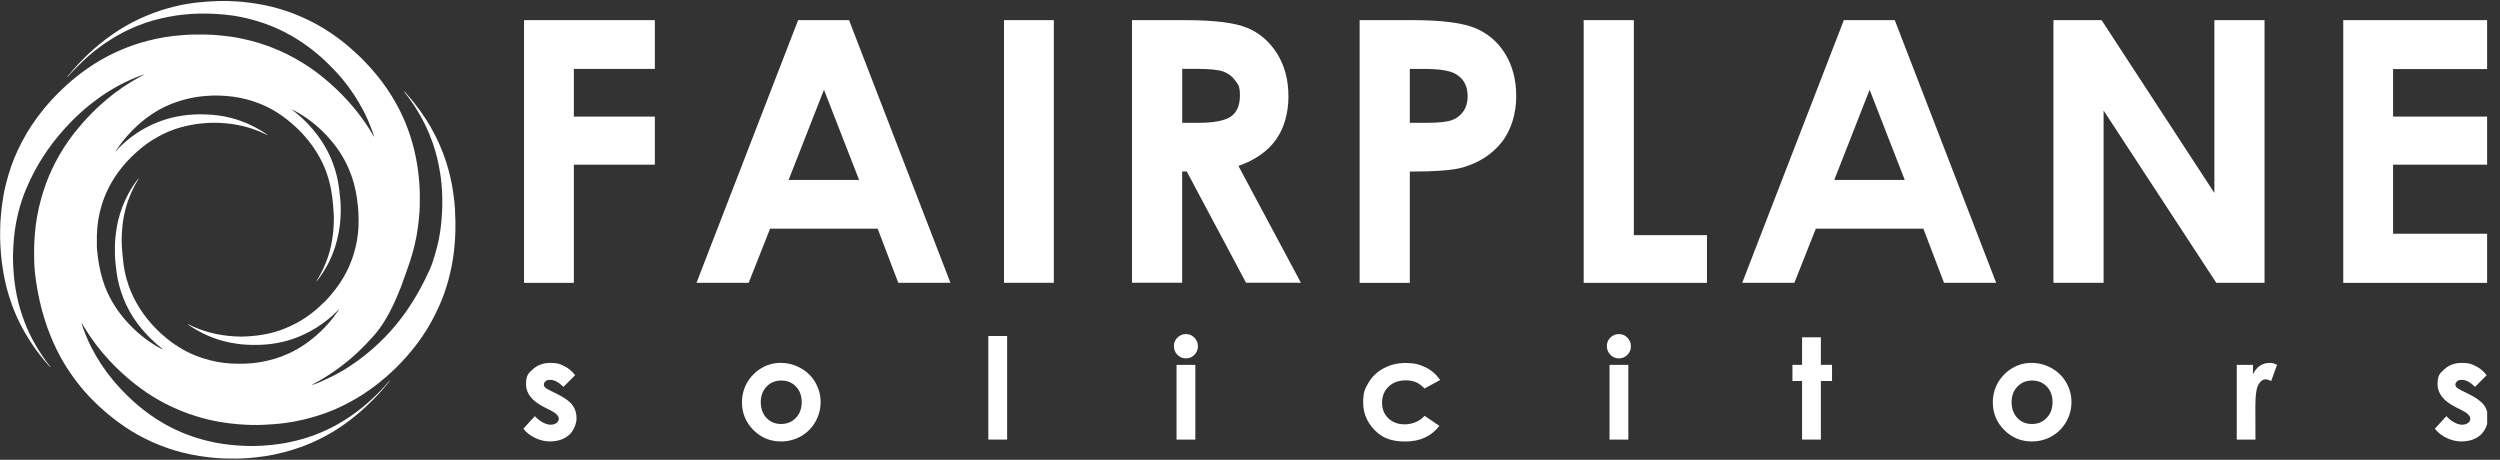
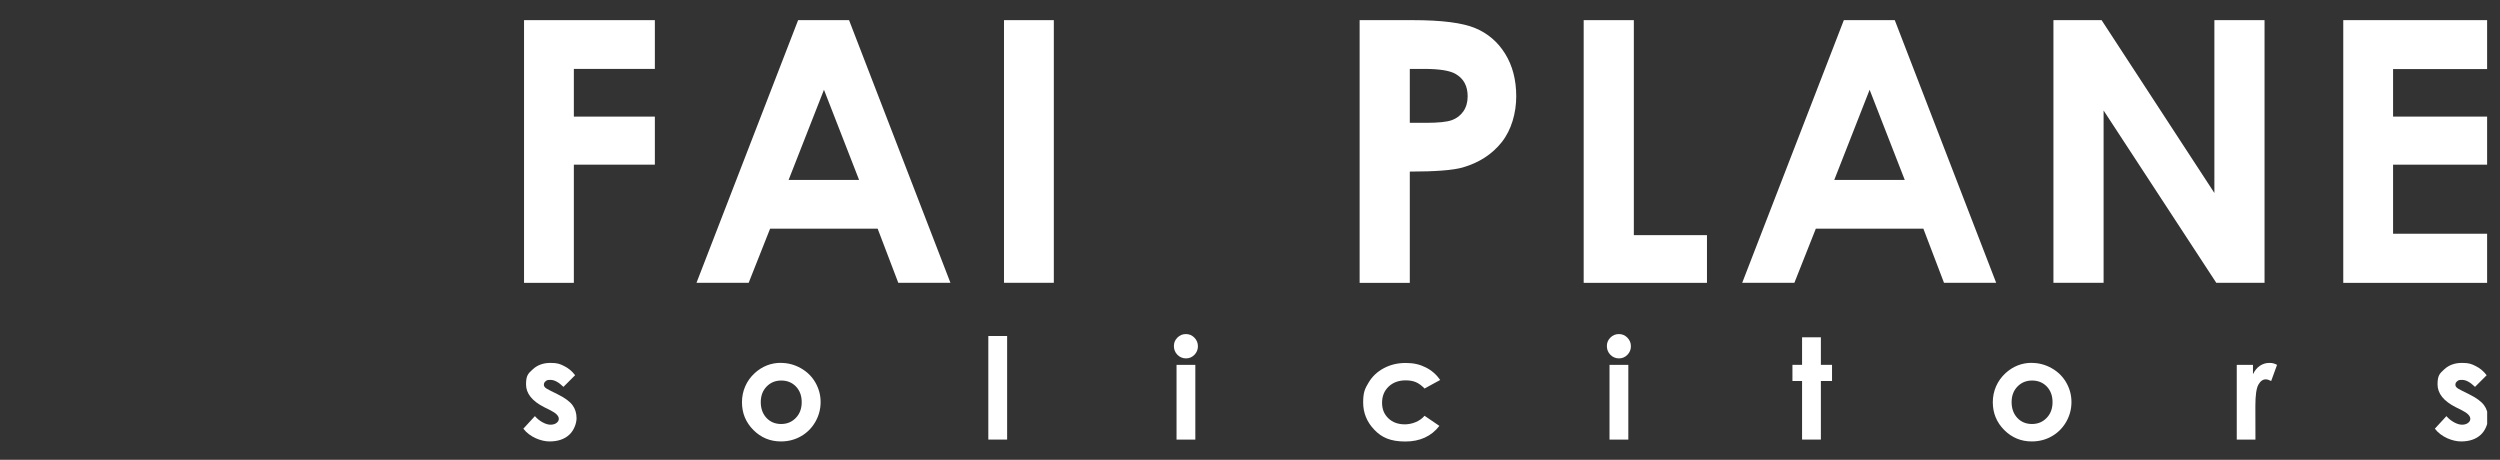
<svg xmlns="http://www.w3.org/2000/svg" width="174" height="32" viewBox="0 0 174 32" fill="none">
  <rect x="0" y="0" width="174" height="32" fill="#333333" stroke="none" />
  <g clip-path="url(#clip0_855_24)">
    <path d="M40.026 26.117L39.216 26.926C38.885 26.603 38.586 26.44 38.321 26.44C38.055 26.44 38.059 26.473 37.977 26.534C37.895 26.595 37.855 26.673 37.855 26.767C37.855 26.861 37.879 26.902 37.932 26.959C37.985 27.016 38.116 27.098 38.325 27.2L38.803 27.437C39.31 27.687 39.653 27.94 39.846 28.198C40.034 28.455 40.128 28.758 40.128 29.105C40.128 29.453 39.956 29.952 39.617 30.262C39.277 30.573 38.819 30.724 38.247 30.724C37.675 30.724 36.877 30.43 36.424 29.837L37.229 28.962C37.384 29.142 37.564 29.285 37.769 29.396C37.973 29.506 38.157 29.559 38.316 29.559C38.476 29.559 38.627 29.518 38.733 29.437C38.84 29.355 38.893 29.257 38.893 29.151C38.893 28.95 38.701 28.754 38.321 28.562L37.879 28.341C37.037 27.916 36.612 27.388 36.612 26.751C36.612 26.113 36.771 25.99 37.09 25.696C37.409 25.405 37.814 25.258 38.312 25.258C38.811 25.258 38.971 25.332 39.269 25.479C39.568 25.626 39.821 25.839 40.03 26.117H40.026Z" fill="white" />
    <path d="M54.347 25.258C54.838 25.258 55.304 25.381 55.737 25.626C56.171 25.872 56.51 26.203 56.751 26.624C56.992 27.045 57.115 27.499 57.115 27.985C57.115 28.472 56.992 28.934 56.747 29.363C56.502 29.788 56.171 30.123 55.745 30.365C55.324 30.606 54.858 30.724 54.351 30.724C53.603 30.724 52.965 30.459 52.434 29.927C51.906 29.396 51.641 28.754 51.641 27.993C51.641 27.233 51.939 26.505 52.536 25.961C53.059 25.491 53.664 25.254 54.343 25.254L54.347 25.258ZM54.372 26.485C53.967 26.485 53.628 26.624 53.354 26.906C53.084 27.188 52.949 27.548 52.949 27.989C52.949 28.431 53.084 28.807 53.35 29.089C53.615 29.371 53.955 29.51 54.368 29.51C54.781 29.51 55.12 29.367 55.39 29.085C55.664 28.803 55.799 28.435 55.799 27.989C55.799 27.544 55.664 27.18 55.398 26.902C55.132 26.624 54.789 26.485 54.372 26.485Z" fill="white" />
    <path d="M68.787 23.386H70.096V30.594H68.787V23.386Z" fill="white" />
    <path d="M82.541 23.251C82.77 23.251 82.966 23.333 83.13 23.5C83.293 23.668 83.375 23.868 83.375 24.101C83.375 24.334 83.293 24.53 83.13 24.698C82.966 24.862 82.774 24.944 82.545 24.944C82.316 24.944 82.116 24.862 81.948 24.694C81.784 24.526 81.703 24.322 81.703 24.085C81.703 23.848 81.784 23.66 81.948 23.496C82.112 23.333 82.308 23.251 82.537 23.251H82.541ZM81.887 25.393H83.195V30.594H81.887V25.393Z" fill="white" />
    <path d="M100.24 26.444L99.148 27.041C98.944 26.828 98.739 26.681 98.539 26.595C98.338 26.513 98.106 26.473 97.836 26.473C97.345 26.473 96.948 26.62 96.646 26.91C96.343 27.2 96.192 27.572 96.192 28.03C96.192 28.488 96.339 28.831 96.629 29.114C96.92 29.392 97.304 29.535 97.778 29.535C98.253 29.535 98.821 29.334 99.148 28.938L100.182 29.641C99.622 30.365 98.833 30.729 97.811 30.729C96.789 30.729 96.176 30.459 95.656 29.915C95.137 29.375 94.876 28.738 94.876 28.014C94.876 27.29 95.002 27.045 95.256 26.624C95.509 26.199 95.861 25.867 96.315 25.626C96.769 25.385 97.271 25.262 97.832 25.262C98.392 25.262 98.813 25.364 99.226 25.569C99.639 25.773 99.974 26.068 100.24 26.448V26.444Z" fill="white" />
    <path d="M112.677 23.251C112.906 23.251 113.102 23.333 113.265 23.5C113.429 23.668 113.511 23.868 113.511 24.101C113.511 24.334 113.429 24.53 113.265 24.698C113.102 24.862 112.91 24.944 112.681 24.944C112.452 24.944 112.251 24.862 112.084 24.694C111.92 24.526 111.838 24.322 111.838 24.085C111.838 23.848 111.92 23.66 112.084 23.496C112.247 23.333 112.444 23.251 112.672 23.251H112.677ZM112.022 25.393H113.331V30.594H112.022V25.393Z" fill="white" />
    <path d="M125.424 23.476H126.733V25.393H127.509V26.517H126.733V30.594H125.424V26.517H124.754V25.393H125.424V23.476Z" fill="white" />
    <path d="M141.406 25.258C141.896 25.258 142.362 25.381 142.796 25.626C143.229 25.872 143.569 26.203 143.81 26.624C144.051 27.045 144.174 27.499 144.174 27.985C144.174 28.472 144.051 28.934 143.806 29.363C143.56 29.788 143.229 30.123 142.804 30.365C142.383 30.606 141.917 30.724 141.41 30.724C140.662 30.724 140.024 30.459 139.492 29.927C138.965 29.396 138.699 28.754 138.699 27.993C138.699 27.233 138.998 26.505 139.595 25.961C140.118 25.491 140.723 25.254 141.402 25.254L141.406 25.258ZM141.43 26.485C141.026 26.485 140.686 26.624 140.412 26.906C140.142 27.188 140.008 27.548 140.008 27.989C140.008 28.431 140.142 28.807 140.408 29.089C140.674 29.371 141.013 29.51 141.426 29.51C141.839 29.51 142.179 29.367 142.448 29.085C142.722 28.803 142.857 28.435 142.857 27.989C142.857 27.544 142.722 27.18 142.457 26.902C142.191 26.624 141.847 26.485 141.43 26.485Z" fill="white" />
    <path d="M155.683 25.393H156.807V26.047C156.93 25.79 157.089 25.594 157.289 25.459C157.49 25.324 157.71 25.258 157.952 25.258C158.193 25.258 158.299 25.303 158.483 25.393L158.074 26.517C157.919 26.44 157.796 26.403 157.694 26.403C157.494 26.403 157.322 26.526 157.183 26.775C157.044 27.024 156.974 27.511 156.974 28.239V28.492C156.979 28.492 156.979 30.594 156.979 30.594H155.678V25.393H155.683Z" fill="white" />
    <path d="M173.071 26.117L172.261 26.926C171.93 26.603 171.631 26.44 171.366 26.44C171.1 26.44 171.104 26.473 171.022 26.534C170.941 26.595 170.896 26.673 170.896 26.767C170.896 26.861 170.92 26.902 170.973 26.959C171.026 27.016 171.157 27.098 171.366 27.2L171.844 27.437C172.351 27.687 172.694 27.94 172.887 28.198C173.075 28.455 173.169 28.758 173.169 29.105C173.169 29.453 172.997 29.952 172.658 30.262C172.318 30.573 171.86 30.724 171.288 30.724C170.716 30.724 169.918 30.43 169.465 29.837L170.27 28.962C170.425 29.142 170.605 29.285 170.81 29.396C171.014 29.506 171.198 29.559 171.358 29.559C171.517 29.559 171.668 29.518 171.775 29.437C171.881 29.355 171.934 29.257 171.934 29.151C171.934 28.95 171.742 28.754 171.362 28.562L170.92 28.341C170.078 27.916 169.653 27.388 169.653 26.751C169.653 26.113 169.812 25.99 170.131 25.696C170.45 25.405 170.855 25.258 171.353 25.258C171.852 25.258 172.012 25.332 172.31 25.479C172.609 25.626 172.862 25.839 173.071 26.117Z" fill="white" />
-     <path d="M31.665 14.637C31.701 15.148 31.71 15.655 31.693 16.162C31.681 16.57 31.652 16.983 31.608 17.392C31.53 18.087 31.403 18.774 31.219 19.449C31.043 20.111 30.814 20.753 30.532 21.374C30.205 22.098 29.821 22.793 29.371 23.447C29.056 23.905 28.713 24.342 28.349 24.759C28.091 25.054 27.826 25.34 27.544 25.614C27.327 25.823 27.102 26.031 26.877 26.227C26.497 26.558 26.105 26.869 25.688 27.159C25.095 27.576 24.469 27.94 23.815 28.259C23.095 28.611 22.351 28.881 21.579 29.089C21.018 29.24 20.45 29.359 19.874 29.437C19.584 29.477 19.293 29.506 18.999 29.527C18.512 29.563 18.022 29.588 17.531 29.576C17.216 29.572 16.901 29.551 16.583 29.527C16.157 29.494 15.732 29.437 15.311 29.367C14.771 29.277 14.236 29.146 13.713 28.987C12.956 28.758 12.224 28.459 11.521 28.1C10.932 27.797 10.372 27.45 9.837 27.061C9.383 26.734 8.954 26.383 8.541 26.006C8.205 25.704 7.891 25.385 7.584 25.058C6.93 24.359 6.357 23.59 5.863 22.773C5.806 22.678 5.748 22.584 5.691 22.486C5.691 22.486 5.687 22.486 5.671 22.474C5.695 22.552 5.711 22.621 5.736 22.691C5.908 23.206 6.116 23.705 6.366 24.187C6.783 25.005 7.286 25.765 7.874 26.468C8.25 26.922 8.655 27.343 9.084 27.748C9.824 28.443 10.634 29.048 11.521 29.543C12.445 30.062 13.426 30.438 14.457 30.688C14.943 30.806 15.434 30.892 15.928 30.949C16.296 30.99 16.66 31.023 17.032 31.031C17.241 31.035 17.449 31.047 17.658 31.043C18.067 31.035 18.471 31.015 18.88 30.97C19.44 30.913 19.992 30.819 20.54 30.688C21.534 30.451 22.478 30.087 23.373 29.6C24.056 29.228 24.698 28.787 25.295 28.292C25.7 27.957 26.088 27.601 26.452 27.225C26.665 27.008 26.869 26.783 27.061 26.55C27.078 26.526 27.102 26.509 27.131 26.477C27.135 26.513 27.114 26.53 27.102 26.542C26.763 26.971 26.403 27.376 26.019 27.768C25.274 28.529 24.465 29.212 23.574 29.796C22.736 30.344 21.852 30.79 20.908 31.125C20.107 31.411 19.285 31.62 18.447 31.751C18.067 31.808 17.682 31.849 17.298 31.881C16.746 31.922 16.19 31.927 15.634 31.91C15.258 31.898 14.878 31.869 14.502 31.824C14.085 31.775 13.668 31.71 13.255 31.624C12.568 31.481 11.893 31.285 11.239 31.031C10.822 30.872 10.417 30.692 10.025 30.491C9.395 30.172 8.798 29.8 8.23 29.379C7.792 29.056 7.375 28.717 6.975 28.349C6.811 28.198 6.644 28.043 6.488 27.883C6.092 27.486 5.72 27.065 5.376 26.62C4.947 26.06 4.554 25.475 4.215 24.854C3.851 24.187 3.545 23.496 3.291 22.781C3.001 21.963 2.78 21.129 2.625 20.279C2.547 19.849 2.482 19.424 2.433 18.991C2.367 18.414 2.375 17.838 2.375 17.261C2.375 16.93 2.404 16.603 2.428 16.276C2.457 15.883 2.51 15.491 2.576 15.103C2.653 14.661 2.751 14.228 2.874 13.794C3.066 13.124 3.295 12.47 3.59 11.84C3.921 11.125 4.313 10.446 4.767 9.8C5.078 9.358 5.417 8.941 5.769 8.537C5.867 8.426 5.965 8.32 6.067 8.214C6.173 8.099 6.28 7.985 6.39 7.874C7.036 7.228 7.723 6.636 8.479 6.12C8.954 5.797 9.448 5.503 9.955 5.233C9.984 5.217 10.012 5.205 10.033 5.176C9.972 5.196 9.906 5.217 9.845 5.241C8.794 5.63 7.813 6.149 6.905 6.799C6.468 7.114 6.047 7.445 5.646 7.809C5.401 8.03 5.16 8.255 4.931 8.492C4.325 9.121 3.761 9.788 3.263 10.511C2.825 11.145 2.441 11.807 2.11 12.502C2.007 12.719 1.909 12.944 1.815 13.165C1.59 13.68 1.423 14.216 1.284 14.759C1.137 15.336 1.034 15.92 0.977 16.513C0.948 16.832 0.924 17.151 0.916 17.47C0.912 17.65 0.899 17.83 0.903 18.009C0.912 18.369 0.928 18.725 0.957 19.085C0.998 19.596 1.075 20.103 1.177 20.606C1.3 21.219 1.484 21.816 1.705 22.396C2.028 23.255 2.461 24.056 2.98 24.817C3.14 25.05 3.307 25.279 3.487 25.504C3.5 25.52 3.52 25.528 3.508 25.557C3.467 25.528 3.434 25.491 3.406 25.459C2.94 24.931 2.506 24.379 2.126 23.791C1.59 22.969 1.153 22.102 0.818 21.178C0.556 20.454 0.364 19.714 0.233 18.954C0.159 18.525 0.102 18.091 0.065 17.654C0.049 17.449 0.041 17.245 0.024 17.037C-4.08539e-05 16.664 0.008 16.292 0.012 15.92C0.012 15.601 0.041 15.283 0.065 14.964C0.102 14.518 0.163 14.076 0.237 13.635C0.319 13.152 0.442 12.678 0.576 12.208C0.814 11.395 1.132 10.614 1.529 9.865C1.95 9.06 2.453 8.312 3.025 7.609C3.438 7.102 3.884 6.627 4.358 6.178C5.155 5.421 6.026 4.755 6.975 4.199C7.543 3.864 8.14 3.581 8.753 3.336C9.432 3.066 10.127 2.862 10.842 2.707C11.243 2.621 11.644 2.551 12.049 2.506C12.29 2.478 12.535 2.457 12.78 2.437C13.287 2.4 13.79 2.396 14.297 2.404C14.677 2.408 15.058 2.437 15.438 2.478C15.892 2.523 16.337 2.584 16.783 2.678C17.674 2.862 18.541 3.124 19.375 3.492C20.144 3.827 20.88 4.232 21.575 4.706C22.037 5.021 22.478 5.368 22.903 5.74C23.222 6.018 23.529 6.304 23.823 6.607C24.085 6.873 24.33 7.151 24.571 7.433C24.935 7.858 25.262 8.308 25.573 8.774C25.72 8.999 25.863 9.223 25.994 9.457C26.002 9.473 26.006 9.493 26.043 9.51C26.01 9.412 25.982 9.318 25.949 9.228C25.761 8.708 25.552 8.197 25.295 7.707C24.886 6.926 24.404 6.194 23.84 5.515C23.447 5.041 23.022 4.6 22.572 4.182C21.848 3.508 21.055 2.923 20.193 2.441C19.248 1.909 18.247 1.529 17.192 1.276C16.697 1.157 16.194 1.071 15.687 1.022C15.421 0.994 15.156 0.977 14.886 0.961C14.51 0.936 14.138 0.944 13.762 0.949C13.5 0.949 13.238 0.977 12.981 0.998C12.739 1.018 12.502 1.043 12.261 1.079C11.909 1.133 11.562 1.202 11.214 1.28C10.47 1.451 9.747 1.697 9.052 2.02C8.177 2.424 7.367 2.931 6.607 3.524C6.018 3.986 5.499 4.514 4.98 5.045C4.902 5.123 4.832 5.213 4.759 5.295C4.734 5.323 4.714 5.352 4.669 5.36C4.702 5.319 4.734 5.274 4.767 5.237C5.176 4.743 5.609 4.277 6.071 3.831C6.353 3.561 6.648 3.299 6.95 3.054C7.494 2.613 8.066 2.204 8.676 1.852C9.146 1.578 9.628 1.337 10.127 1.124C10.818 0.826 11.533 0.597 12.265 0.425C12.793 0.303 13.328 0.213 13.868 0.159C14.268 0.119 14.665 0.094 15.066 0.078C15.319 0.07 15.569 0.061 15.818 0.07C16.26 0.086 16.705 0.106 17.147 0.159C17.703 0.225 18.259 0.315 18.807 0.446C19.514 0.613 20.201 0.838 20.867 1.124C21.624 1.447 22.343 1.836 23.022 2.294C23.521 2.633 24.003 2.997 24.453 3.402C24.776 3.688 25.099 3.982 25.397 4.297C25.941 4.865 26.448 5.466 26.893 6.116C27.298 6.705 27.658 7.322 27.965 7.972C28.271 8.623 28.521 9.297 28.713 9.988C28.885 10.601 29.007 11.227 29.093 11.856C29.134 12.151 29.159 12.445 29.183 12.744C29.224 13.255 29.228 13.762 29.216 14.269C29.208 14.616 29.183 14.968 29.146 15.311C29.105 15.691 29.056 16.067 28.987 16.444C28.84 17.224 28.623 17.989 28.349 18.733C28.202 19.13 28.075 19.526 27.924 19.923C27.781 20.295 27.625 20.663 27.462 21.023C27.249 21.493 27.012 21.951 26.738 22.388C26.505 22.764 26.239 23.116 25.945 23.443C25.618 23.807 25.279 24.159 24.923 24.498C24.436 24.956 23.921 25.377 23.378 25.761C22.858 26.125 22.323 26.46 21.759 26.75C21.746 26.759 21.73 26.763 21.722 26.783C21.742 26.8 21.763 26.783 21.783 26.775C22.184 26.636 22.572 26.46 22.952 26.276C23.852 25.847 24.674 25.307 25.45 24.686C25.749 24.449 26.035 24.195 26.313 23.934C26.587 23.68 26.853 23.41 27.106 23.132C27.544 22.646 27.952 22.139 28.325 21.599C28.795 20.916 29.208 20.205 29.576 19.465C29.698 19.216 29.821 18.962 29.935 18.704C30.087 18.349 30.201 17.977 30.307 17.605C30.479 17.024 30.602 16.431 30.675 15.835C30.716 15.495 30.745 15.152 30.765 14.812C30.786 14.457 30.786 14.101 30.782 13.745C30.773 13.177 30.724 12.613 30.634 12.049C30.524 11.329 30.352 10.63 30.115 9.943C29.833 9.134 29.465 8.369 29.015 7.641C28.75 7.212 28.455 6.799 28.14 6.402C28.132 6.39 28.116 6.382 28.12 6.345C28.21 6.419 28.267 6.501 28.337 6.574C28.974 7.298 29.543 8.075 30.017 8.917C30.434 9.657 30.777 10.425 31.039 11.231C31.268 11.942 31.44 12.67 31.546 13.414C31.603 13.823 31.644 14.236 31.677 14.649L31.665 14.637ZM24.951 15.72C24.98 15.07 24.935 14.424 24.841 13.778C24.739 13.095 24.567 12.437 24.297 11.799C23.921 10.908 23.386 10.123 22.723 9.42C22.548 9.232 22.364 9.052 22.171 8.88C21.857 8.598 21.525 8.34 21.174 8.107C20.92 7.936 20.659 7.788 20.385 7.649C20.368 7.641 20.352 7.625 20.319 7.629C20.34 7.645 20.348 7.654 20.36 7.662C20.765 7.977 21.149 8.312 21.497 8.692C21.709 8.925 21.918 9.166 22.106 9.42C22.838 10.401 23.32 11.493 23.537 12.703C23.59 12.993 23.623 13.283 23.651 13.578C23.672 13.794 23.701 14.007 23.709 14.22C23.733 14.882 23.696 15.536 23.574 16.186C23.443 16.889 23.23 17.564 22.911 18.21C22.719 18.598 22.49 18.97 22.237 19.322C22.175 19.408 22.11 19.494 22.041 19.588C22.041 19.563 22.037 19.559 22.041 19.551C22.053 19.526 22.065 19.506 22.077 19.481C22.347 19.04 22.572 18.578 22.752 18.091C23.071 17.233 23.21 16.337 23.234 15.426C23.247 15.033 23.218 14.645 23.181 14.252C23.148 13.888 23.108 13.524 23.038 13.165C22.879 12.343 22.601 11.566 22.184 10.842C21.742 10.074 21.194 9.395 20.54 8.798C20.18 8.467 19.8 8.169 19.395 7.899C18.717 7.453 17.981 7.134 17.196 6.922C16.57 6.75 15.928 6.676 15.282 6.652C14.972 6.64 14.661 6.652 14.354 6.676C13.958 6.705 13.561 6.762 13.173 6.848C12.592 6.979 12.032 7.163 11.501 7.416C10.675 7.813 9.947 8.349 9.297 8.99C9.125 9.162 8.962 9.338 8.802 9.518C8.537 9.82 8.299 10.143 8.079 10.479C8.07 10.495 8.054 10.511 8.062 10.544C8.128 10.466 8.185 10.397 8.246 10.327C8.418 10.139 8.61 9.972 8.802 9.808C9.444 9.264 10.156 8.839 10.932 8.524C11.852 8.148 12.817 7.977 13.806 7.956C14.023 7.952 14.244 7.964 14.461 7.972C14.718 7.981 14.976 8.005 15.229 8.042C15.757 8.111 16.272 8.242 16.775 8.422C17.417 8.651 18.009 8.966 18.57 9.35C18.586 9.358 18.606 9.367 18.606 9.391C18.574 9.395 18.553 9.375 18.529 9.363C17.875 9.04 17.192 8.811 16.472 8.684C15.973 8.594 15.47 8.545 14.963 8.545C14.771 8.545 14.579 8.545 14.387 8.561C14.142 8.578 13.901 8.602 13.655 8.635C13.308 8.684 12.96 8.762 12.621 8.851C12.053 9.003 11.517 9.232 11.002 9.514C10.438 9.82 9.923 10.201 9.448 10.634C9.031 11.018 8.643 11.427 8.304 11.881C7.756 12.613 7.339 13.414 7.073 14.293C6.864 14.98 6.758 15.679 6.742 16.395C6.738 16.648 6.742 16.898 6.742 17.147C6.742 17.274 6.758 17.4 6.77 17.527C6.795 17.838 6.848 18.148 6.901 18.459C7.016 19.109 7.2 19.743 7.474 20.344C7.846 21.162 8.353 21.889 8.97 22.544C9.317 22.912 9.69 23.255 10.098 23.558C10.458 23.827 10.83 24.073 11.227 24.277C11.255 24.293 11.284 24.314 11.325 24.314C11.313 24.277 11.284 24.265 11.259 24.244C10.744 23.84 10.278 23.386 9.857 22.883C9.428 22.372 9.068 21.812 8.782 21.207C8.512 20.63 8.316 20.029 8.189 19.408C8.124 19.085 8.091 18.758 8.054 18.431C8.03 18.21 8.005 17.989 8.001 17.768C7.993 17.347 7.989 16.926 8.034 16.505C8.075 16.117 8.132 15.736 8.222 15.356C8.381 14.698 8.618 14.072 8.941 13.476C9.133 13.12 9.358 12.78 9.604 12.457C9.616 12.441 9.628 12.421 9.657 12.421C9.649 12.437 9.649 12.449 9.64 12.453C9.256 13.083 8.954 13.745 8.761 14.457C8.655 14.853 8.573 15.258 8.528 15.667C8.508 15.847 8.496 16.027 8.483 16.202C8.463 16.538 8.463 16.869 8.483 17.2C8.5 17.523 8.541 17.842 8.573 18.165C8.614 18.586 8.696 19.003 8.81 19.416C8.974 20.001 9.203 20.557 9.501 21.088C9.8 21.616 10.152 22.102 10.556 22.556C10.757 22.781 10.965 22.993 11.19 23.198C11.488 23.472 11.799 23.721 12.13 23.95C12.764 24.387 13.447 24.723 14.183 24.952C14.82 25.148 15.466 25.275 16.133 25.303C16.775 25.332 17.413 25.32 18.046 25.217C18.745 25.103 19.424 24.911 20.066 24.616C20.884 24.244 21.611 23.733 22.265 23.12C22.732 22.683 23.145 22.2 23.504 21.673C23.537 21.624 23.574 21.57 23.607 21.521C23.525 21.562 23.484 21.636 23.427 21.693C23.259 21.865 23.079 22.02 22.899 22.172C22.319 22.654 21.681 23.046 20.99 23.353C20.107 23.741 19.183 23.95 18.222 23.995C17.76 24.015 17.298 24.011 16.832 23.966C16.329 23.913 15.83 23.823 15.344 23.68C14.551 23.447 13.819 23.087 13.136 22.621C13.116 22.609 13.087 22.601 13.083 22.568C13.12 22.568 13.144 22.588 13.173 22.601C13.263 22.642 13.357 22.691 13.447 22.732C14.502 23.202 15.614 23.414 16.767 23.427C17.004 23.427 17.241 23.41 17.478 23.394C17.842 23.369 18.206 23.316 18.561 23.243C19.309 23.091 20.013 22.826 20.683 22.462C21.407 22.065 22.041 21.558 22.617 20.978C22.785 20.81 22.94 20.638 23.091 20.454C23.5 19.968 23.852 19.445 24.142 18.876C24.334 18.492 24.489 18.095 24.616 17.686C24.817 17.045 24.927 16.382 24.956 15.712L24.951 15.72Z" fill="white" />
    <path d="M36.473 1.402H45.578V4.796H39.94V8.116H45.578V11.46H39.94V19.686H36.473V1.402Z" fill="white" />
    <path d="M55.553 1.402H59.094L66.15 19.682H62.52L61.085 15.916H53.599L52.107 19.682H48.476L55.549 1.402H55.553ZM57.348 6.247L54.887 12.523H59.793L57.348 6.247Z" fill="white" />
    <path d="M69.879 1.402H73.346V19.682H69.879V1.402Z" fill="white" />
-     <path d="M78.788 1.402H82.488C84.516 1.402 85.959 1.582 86.817 1.942C87.676 2.302 88.367 2.903 88.89 3.737C89.414 4.575 89.675 5.564 89.675 6.705C89.675 7.846 89.385 8.913 88.808 9.718C88.232 10.528 87.361 11.137 86.196 11.55L90.542 19.677H86.723L82.598 11.934H82.279V19.677H78.788V1.402ZM82.279 8.549H83.375C84.487 8.549 85.252 8.402 85.669 8.111C86.086 7.821 86.298 7.339 86.298 6.664C86.298 5.99 86.196 5.92 85.987 5.622C85.779 5.327 85.501 5.115 85.153 4.984C84.806 4.853 84.168 4.792 83.24 4.792H82.283V8.545L82.279 8.549Z" fill="white" />
    <path d="M94.63 1.402H98.335C100.338 1.402 101.781 1.586 102.668 1.954C103.555 2.322 104.25 2.919 104.761 3.745C105.272 4.571 105.53 5.556 105.53 6.709C105.53 7.862 105.195 9.044 104.524 9.89C103.854 10.736 102.946 11.325 101.801 11.656C101.127 11.848 99.9 11.942 98.122 11.942V19.686H94.63V1.402ZM98.122 8.549H99.23C100.105 8.549 100.71 8.488 101.049 8.361C101.389 8.238 101.658 8.03 101.855 7.743C102.051 7.457 102.149 7.11 102.149 6.701C102.149 5.994 101.875 5.478 101.327 5.156C100.927 4.914 100.187 4.796 99.107 4.796H98.122V8.549Z" fill="white" />
    <path d="M110.224 1.402H113.715V16.366H118.805V19.686H110.224V1.402Z" fill="white" />
    <path d="M128.335 1.402H131.876L138.933 19.682H135.302L133.867 15.916H126.381L124.889 19.682H121.258L128.331 1.402H128.335ZM130.126 6.247L127.665 12.523H132.571L130.126 6.247Z" fill="white" />
    <path d="M142.923 1.402H146.271L154.121 13.431V1.402H157.612V19.682H154.252L146.41 7.69V19.682H142.919V1.402H142.923Z" fill="white" />
    <path d="M163.091 1.402H173.103V4.808H166.558V8.116H173.103V11.46H166.558V16.268H173.103V19.686H163.091V1.402Z" fill="white" />
  </g>
  <defs>
    <clipPath id="clip0_855_24">
      <rect width="173.107" height="32" fill="white" />
    </clipPath>
  </defs>
</svg>